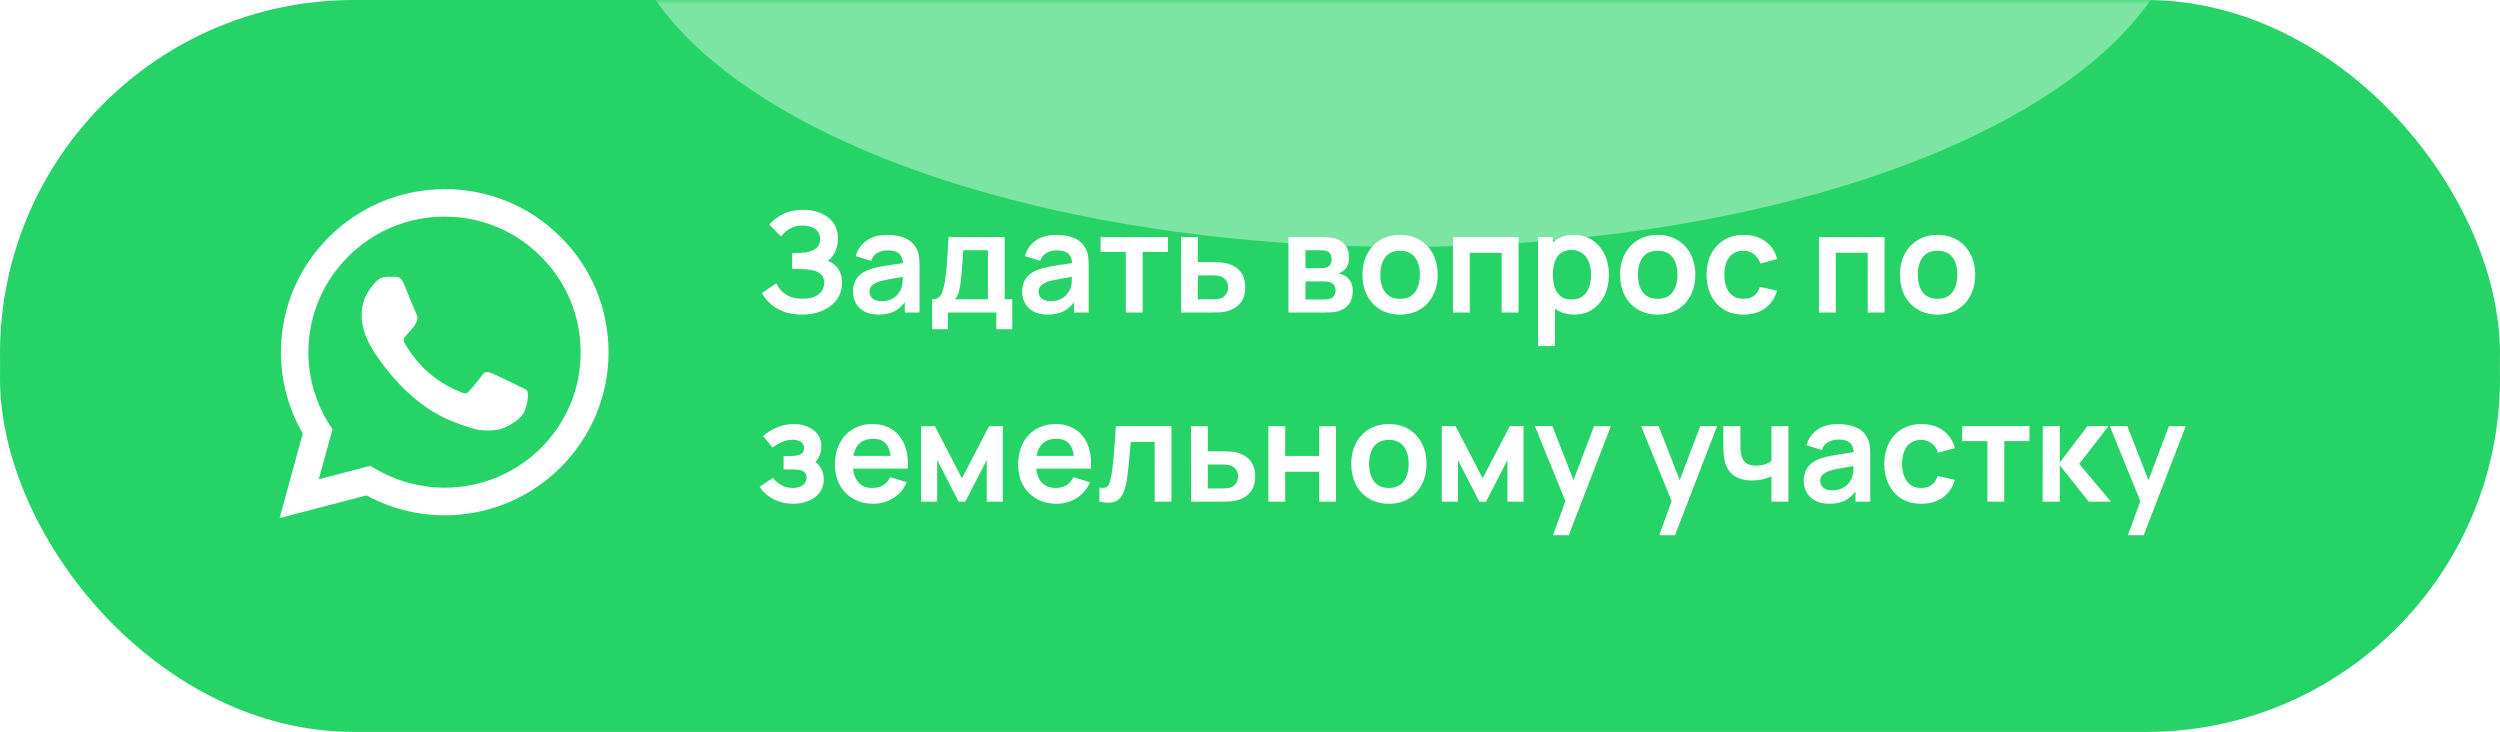
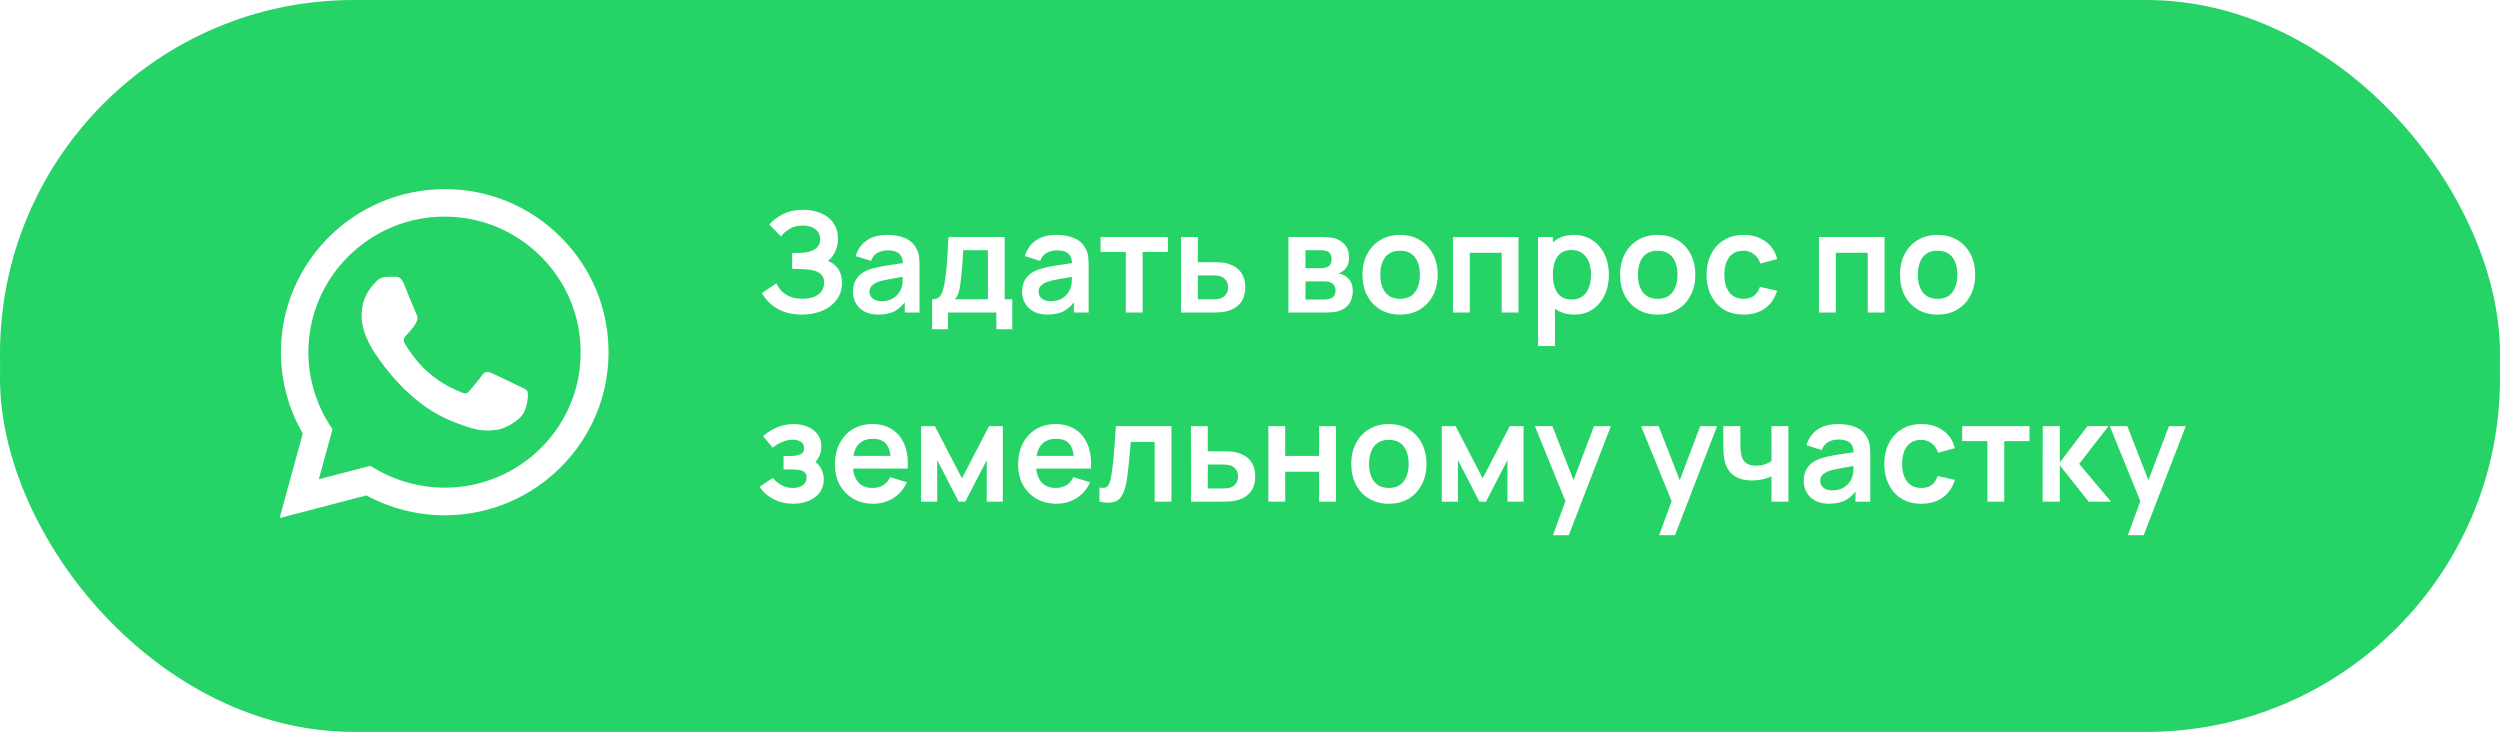
<svg xmlns="http://www.w3.org/2000/svg" width="304" height="89" viewBox="0 0 304 89" fill="none">
  <rect x="31" y="12" width="242" height="66" rx="33" fill="#25D366" />
  <rect y="3" width="304" height="86" rx="43" fill="#25D366" />
  <rect width="304" height="86" rx="43" fill="#25D366" />
  <mask id="mask0_3845_462" style="mask-type:alpha" maskUnits="userSpaceOnUse" x="0" y="0" width="304" height="86">
-     <rect width="304" height="85.783" rx="10" fill="url(#paint0_linear_3845_462)" />
-   </mask>
+     </mask>
  <g mask="url(#mask0_3845_462)">
    <g filter="url(#filter0_f_3845_462)">
-       <ellipse cx="170.62" cy="-12.868" rx="95.292" ry="42.892" fill="white" fill-opacity="0.4" />
-     </g>
+       </g>
  </g>
  <path d="M68.171 28.82C66.328 26.968 64.133 25.5 61.714 24.501C59.294 23.502 56.7 22.991 54.08 23C43.105 23 34.161 31.9 34.161 42.82C34.161 46.32 35.085 49.72 36.814 52.72L34 63L44.553 60.24C47.467 61.82 50.744 62.66 54.08 62.66C65.055 62.66 74 53.76 74 42.84C74 37.54 71.93 32.56 68.171 28.82ZM54.08 59.3C51.105 59.3 48.191 58.5 45.638 57L45.035 56.64L38.764 58.28L40.432 52.2L40.03 51.58C38.377 48.954 37.499 45.919 37.498 42.82C37.498 33.74 44.935 26.34 54.06 26.34C58.482 26.34 62.643 28.06 65.759 31.18C67.302 32.708 68.525 34.525 69.356 36.527C70.188 38.528 70.612 40.674 70.603 42.84C70.643 51.92 63.206 59.3 54.08 59.3ZM63.166 46.98C62.663 46.74 60.211 45.54 59.769 45.36C59.306 45.2 58.985 45.12 58.643 45.6C58.301 46.1 57.357 47.22 57.075 47.54C56.794 47.88 56.492 47.92 55.99 47.66C55.487 47.42 53.879 46.88 51.99 45.2C50.502 43.88 49.518 42.26 49.216 41.76C48.935 41.26 49.176 41 49.437 40.74C49.658 40.52 49.94 40.16 50.181 39.88C50.422 39.6 50.523 39.38 50.683 39.06C50.844 38.72 50.764 38.44 50.643 38.2C50.523 37.96 49.518 35.52 49.116 34.52C48.714 33.56 48.291 33.68 47.99 33.66H47.025C46.683 33.66 46.161 33.78 45.699 34.28C45.256 34.78 43.97 35.98 43.97 38.42C43.97 40.86 45.759 43.22 46 43.54C46.241 43.88 49.518 48.88 54.502 51.02C55.688 51.54 56.613 51.84 57.337 52.06C58.523 52.44 59.608 52.38 60.472 52.26C61.437 52.12 63.427 51.06 63.829 49.9C64.251 48.74 64.251 47.76 64.111 47.54C63.97 47.32 63.668 47.22 63.166 46.98Z" fill="white" />
  <path d="M97.525 38.255C96.664 38.255 95.91 38.13 95.264 37.881C94.624 37.626 94.085 37.3 93.649 36.904C93.218 36.501 92.887 36.079 92.654 35.637L94.406 34.447C94.541 34.759 94.74 35.059 95.001 35.348C95.261 35.631 95.604 35.867 96.029 36.053C96.454 36.235 96.981 36.325 97.61 36.325C98.216 36.325 98.712 36.235 99.097 36.053C99.483 35.872 99.766 35.634 99.948 35.34C100.129 35.045 100.22 34.725 100.22 34.379C100.22 33.948 100.101 33.617 99.862 33.385C99.624 33.147 99.313 32.982 98.927 32.892C98.542 32.795 98.131 32.741 97.695 32.73C97.298 32.719 97.012 32.71 96.837 32.705C96.661 32.699 96.545 32.696 96.488 32.696C96.431 32.696 96.377 32.696 96.326 32.696V30.758C96.389 30.758 96.494 30.758 96.641 30.758C96.794 30.758 96.95 30.758 97.109 30.758C97.273 30.752 97.406 30.747 97.508 30.741C98.154 30.713 98.684 30.562 99.097 30.291C99.517 30.018 99.727 29.616 99.727 29.084C99.727 28.568 99.531 28.163 99.14 27.868C98.755 27.573 98.242 27.426 97.602 27.426C97.001 27.426 96.471 27.559 96.012 27.826C95.559 28.092 95.216 28.406 94.984 28.769L93.547 27.307C93.961 26.803 94.522 26.378 95.23 26.032C95.944 25.681 96.754 25.505 97.661 25.505C98.194 25.505 98.712 25.576 99.216 25.718C99.721 25.854 100.174 26.063 100.577 26.346C100.979 26.63 101.299 26.992 101.537 27.434C101.775 27.877 101.894 28.404 101.894 29.015C101.894 29.576 101.786 30.095 101.571 30.571C101.361 31.041 101.067 31.427 100.687 31.727C101.225 31.942 101.642 32.271 101.937 32.713C102.237 33.155 102.387 33.713 102.387 34.388C102.387 35.181 102.172 35.867 101.741 36.444C101.31 37.023 100.727 37.47 99.99 37.788C99.259 38.099 98.437 38.255 97.525 38.255ZM106.797 38.255C106.134 38.255 105.573 38.13 105.114 37.881C104.655 37.626 104.307 37.289 104.069 36.87C103.836 36.45 103.72 35.988 103.72 35.484C103.72 35.042 103.794 34.645 103.941 34.294C104.088 33.937 104.315 33.631 104.621 33.376C104.927 33.115 105.324 32.903 105.811 32.739C106.179 32.62 106.61 32.512 107.103 32.416C107.602 32.319 108.14 32.231 108.718 32.152C109.302 32.067 109.911 31.976 110.546 31.88L109.815 32.297C109.82 31.662 109.679 31.194 109.39 30.894C109.101 30.594 108.613 30.444 107.928 30.444C107.514 30.444 107.114 30.54 106.729 30.733C106.344 30.925 106.075 31.257 105.922 31.727L104.052 31.14C104.278 30.364 104.709 29.741 105.344 29.27C105.984 28.8 106.845 28.565 107.928 28.565C108.744 28.565 109.46 28.698 110.078 28.965C110.701 29.231 111.163 29.667 111.464 30.273C111.628 30.596 111.727 30.928 111.761 31.268C111.795 31.602 111.812 31.968 111.812 32.364V38H110.019V36.011L110.316 36.334C109.902 36.997 109.418 37.484 108.863 37.796C108.313 38.102 107.624 38.255 106.797 38.255ZM107.205 36.623C107.67 36.623 108.066 36.541 108.395 36.377C108.724 36.212 108.984 36.011 109.177 35.773C109.375 35.535 109.509 35.311 109.577 35.102C109.684 34.841 109.744 34.543 109.755 34.209C109.772 33.869 109.781 33.594 109.781 33.385L110.41 33.572C109.792 33.668 109.262 33.753 108.82 33.827C108.378 33.9 107.998 33.971 107.681 34.039C107.364 34.101 107.083 34.172 106.84 34.252C106.602 34.337 106.4 34.436 106.236 34.549C106.072 34.662 105.944 34.793 105.854 34.94C105.769 35.087 105.726 35.26 105.726 35.459C105.726 35.685 105.783 35.886 105.896 36.062C106.009 36.232 106.174 36.368 106.389 36.47C106.61 36.572 106.882 36.623 107.205 36.623ZM113.345 40.04V36.394C113.844 36.394 114.198 36.224 114.407 35.883C114.617 35.544 114.784 34.954 114.909 34.115C114.988 33.617 115.053 33.09 115.104 32.535C115.155 31.979 115.198 31.393 115.232 30.775C115.272 30.157 115.306 29.506 115.334 28.82H122.168V36.394H123.094V40.04H121.156V38H115.274V40.04H113.345ZM116.09 36.394H120.128V30.427H117.127C117.11 30.767 117.091 31.115 117.068 31.472C117.045 31.823 117.02 32.175 116.991 32.526C116.963 32.877 116.932 33.215 116.898 33.538C116.87 33.855 116.836 34.15 116.796 34.422C116.734 34.898 116.657 35.288 116.566 35.594C116.476 35.901 116.317 36.167 116.09 36.394ZM127.366 38.255C126.703 38.255 126.142 38.13 125.683 37.881C125.224 37.626 124.876 37.289 124.638 36.87C124.406 36.45 124.289 35.988 124.289 35.484C124.289 35.042 124.363 34.645 124.51 34.294C124.658 33.937 124.884 33.631 125.19 33.376C125.496 33.115 125.893 32.903 126.38 32.739C126.749 32.62 127.179 32.512 127.672 32.416C128.171 32.319 128.709 32.231 129.287 32.152C129.871 32.067 130.48 31.976 131.115 31.88L130.384 32.297C130.39 31.662 130.248 31.194 129.959 30.894C129.67 30.594 129.183 30.444 128.497 30.444C128.083 30.444 127.684 30.54 127.298 30.733C126.913 30.925 126.644 31.257 126.491 31.727L124.621 31.14C124.848 30.364 125.278 29.741 125.913 29.27C126.553 28.8 127.415 28.565 128.497 28.565C129.313 28.565 130.03 28.698 130.647 28.965C131.271 29.231 131.733 29.667 132.033 30.273C132.197 30.596 132.296 30.928 132.33 31.268C132.364 31.602 132.381 31.968 132.381 32.364V38H130.588V36.011L130.885 36.334C130.472 36.997 129.987 37.484 129.432 37.796C128.882 38.102 128.194 38.255 127.366 38.255ZM127.774 36.623C128.239 36.623 128.636 36.541 128.964 36.377C129.293 36.212 129.554 36.011 129.746 35.773C129.945 35.535 130.078 35.311 130.146 35.102C130.254 34.841 130.313 34.543 130.324 34.209C130.341 33.869 130.35 33.594 130.35 33.385L130.979 33.572C130.361 33.668 129.831 33.753 129.389 33.827C128.947 33.9 128.568 33.971 128.25 34.039C127.933 34.101 127.653 34.172 127.409 34.252C127.171 34.337 126.97 34.436 126.805 34.549C126.641 34.662 126.514 34.793 126.423 34.94C126.338 35.087 126.295 35.26 126.295 35.459C126.295 35.685 126.352 35.886 126.465 36.062C126.579 36.232 126.743 36.368 126.958 36.47C127.179 36.572 127.451 36.623 127.774 36.623ZM136.898 38V30.639H133.829V28.82H142.015V30.639H138.946V38H136.898ZM143.617 38L143.609 28.82H145.657V31.88H147.306C147.561 31.88 147.847 31.886 148.165 31.897C148.488 31.908 148.757 31.934 148.972 31.974C149.488 32.087 149.927 32.268 150.29 32.517C150.658 32.767 150.938 33.093 151.131 33.495C151.324 33.897 151.42 34.382 151.42 34.949C151.42 35.759 151.21 36.408 150.791 36.895C150.377 37.377 149.794 37.705 149.04 37.881C148.813 37.932 148.536 37.966 148.207 37.983C147.884 37.994 147.592 38 147.332 38H143.617ZM145.657 36.394H147.51C147.635 36.394 147.774 36.388 147.927 36.377C148.08 36.365 148.227 36.34 148.369 36.3C148.624 36.232 148.847 36.079 149.04 35.841C149.238 35.597 149.338 35.3 149.338 34.949C149.338 34.58 149.238 34.277 149.04 34.039C148.842 33.801 148.598 33.645 148.309 33.572C148.179 33.538 148.043 33.515 147.901 33.504C147.759 33.492 147.629 33.486 147.51 33.486H145.657V36.394ZM156.674 38V28.82H160.847C161.148 28.82 161.428 28.837 161.689 28.871C161.95 28.905 162.173 28.948 162.36 28.998C162.802 29.129 163.193 29.384 163.533 29.764C163.873 30.137 164.043 30.656 164.043 31.319C164.043 31.71 163.981 32.033 163.856 32.288C163.732 32.537 163.567 32.747 163.363 32.917C163.267 32.996 163.168 33.064 163.066 33.121C162.964 33.178 162.862 33.223 162.76 33.257C162.981 33.291 163.191 33.356 163.389 33.453C163.701 33.605 163.961 33.832 164.171 34.133C164.386 34.433 164.494 34.855 164.494 35.399C164.494 36.017 164.344 36.538 164.043 36.963C163.749 37.382 163.315 37.674 162.743 37.839C162.533 37.895 162.292 37.938 162.02 37.966C161.748 37.989 161.471 38 161.187 38H156.674ZM158.748 36.419H161.043C161.162 36.419 161.292 36.408 161.434 36.385C161.576 36.362 161.703 36.331 161.816 36.291C162.02 36.218 162.168 36.087 162.258 35.901C162.355 35.714 162.403 35.518 162.403 35.314C162.403 35.036 162.332 34.815 162.19 34.651C162.054 34.481 161.89 34.368 161.697 34.311C161.584 34.266 161.459 34.24 161.323 34.234C161.193 34.223 161.085 34.218 161 34.218H158.748V36.419ZM158.748 32.611H160.448C160.624 32.611 160.794 32.602 160.958 32.586C161.128 32.563 161.27 32.526 161.383 32.475C161.57 32.401 161.706 32.277 161.791 32.101C161.882 31.925 161.927 31.73 161.927 31.515C161.927 31.288 161.876 31.084 161.774 30.902C161.678 30.715 161.522 30.591 161.306 30.529C161.165 30.472 160.992 30.441 160.788 30.435C160.59 30.429 160.462 30.427 160.405 30.427H158.748V32.611ZM170.242 38.255C169.324 38.255 168.522 38.048 167.836 37.635C167.15 37.221 166.618 36.651 166.238 35.926C165.864 35.195 165.677 34.356 165.677 33.41C165.677 32.447 165.87 31.602 166.255 30.877C166.64 30.152 167.176 29.585 167.862 29.177C168.547 28.769 169.341 28.565 170.242 28.565C171.165 28.565 171.97 28.772 172.656 29.186C173.341 29.599 173.874 30.172 174.254 30.902C174.633 31.628 174.823 32.464 174.823 33.41C174.823 34.362 174.63 35.203 174.245 35.934C173.865 36.66 173.333 37.229 172.647 37.643C171.961 38.051 171.16 38.255 170.242 38.255ZM170.242 36.334C171.058 36.334 171.664 36.062 172.061 35.518C172.457 34.974 172.656 34.271 172.656 33.41C172.656 32.52 172.454 31.812 172.052 31.285C171.65 30.752 171.046 30.486 170.242 30.486C169.692 30.486 169.239 30.611 168.882 30.86C168.53 31.104 168.27 31.447 168.1 31.889C167.93 32.325 167.845 32.832 167.845 33.41C167.845 34.3 168.046 35.011 168.448 35.544C168.856 36.071 169.454 36.334 170.242 36.334ZM176.679 38V28.82H184.652V38H182.603V30.741H178.727V38H176.679ZM191.45 38.255C190.555 38.255 189.804 38.042 189.198 37.617C188.591 37.193 188.135 36.614 187.829 35.883C187.523 35.147 187.37 34.322 187.37 33.41C187.37 32.486 187.523 31.659 187.829 30.928C188.135 30.197 188.583 29.622 189.172 29.203C189.767 28.777 190.501 28.565 191.374 28.565C192.241 28.565 192.991 28.777 193.626 29.203C194.266 29.622 194.762 30.197 195.114 30.928C195.465 31.653 195.641 32.481 195.641 33.41C195.641 34.328 195.468 35.153 195.122 35.883C194.776 36.614 194.289 37.193 193.66 37.617C193.031 38.042 192.294 38.255 191.45 38.255ZM187.022 42.08V28.82H188.832V35.263H189.087V42.08H187.022ZM191.136 36.419C191.668 36.419 192.107 36.286 192.453 36.02C192.799 35.753 193.054 35.393 193.218 34.94C193.388 34.481 193.473 33.971 193.473 33.41C193.473 32.855 193.388 32.35 193.218 31.897C193.048 31.438 192.785 31.075 192.428 30.809C192.071 30.537 191.617 30.401 191.068 30.401C190.546 30.401 190.121 30.529 189.793 30.784C189.464 31.033 189.22 31.384 189.062 31.837C188.909 32.285 188.832 32.809 188.832 33.41C188.832 34.005 188.909 34.529 189.062 34.983C189.22 35.436 189.467 35.79 189.801 36.045C190.141 36.294 190.586 36.419 191.136 36.419ZM201.569 38.255C200.651 38.255 199.849 38.048 199.163 37.635C198.478 37.221 197.945 36.651 197.565 35.926C197.191 35.195 197.004 34.356 197.004 33.41C197.004 32.447 197.197 31.602 197.582 30.877C197.968 30.152 198.503 29.585 199.189 29.177C199.874 28.769 200.668 28.565 201.569 28.565C202.492 28.565 203.297 28.772 203.983 29.186C204.668 29.599 205.201 30.172 205.581 30.902C205.96 31.628 206.15 32.464 206.15 33.41C206.15 34.362 205.958 35.203 205.572 35.934C205.193 36.66 204.66 37.229 203.974 37.643C203.289 38.051 202.487 38.255 201.569 38.255ZM201.569 36.334C202.385 36.334 202.991 36.062 203.388 35.518C203.784 34.974 203.983 34.271 203.983 33.41C203.983 32.52 203.782 31.812 203.379 31.285C202.977 30.752 202.373 30.486 201.569 30.486C201.019 30.486 200.566 30.611 200.209 30.86C199.857 31.104 199.597 31.447 199.427 31.889C199.257 32.325 199.172 32.832 199.172 33.41C199.172 34.3 199.373 35.011 199.775 35.544C200.183 36.071 200.781 36.334 201.569 36.334ZM212.01 38.255C211.063 38.255 210.256 38.045 209.587 37.626C208.918 37.201 208.406 36.623 208.049 35.892C207.697 35.161 207.519 34.334 207.513 33.41C207.519 32.469 207.703 31.636 208.066 30.911C208.434 30.18 208.955 29.608 209.63 29.194C210.304 28.775 211.106 28.565 212.035 28.565C213.078 28.565 213.959 28.828 214.679 29.355C215.404 29.877 215.877 30.591 216.098 31.497L214.058 32.05C213.899 31.557 213.636 31.174 213.268 30.902C212.899 30.625 212.48 30.486 212.01 30.486C211.477 30.486 211.038 30.613 210.692 30.869C210.346 31.118 210.091 31.463 209.927 31.905C209.763 32.347 209.681 32.849 209.681 33.41C209.681 34.283 209.876 34.988 210.267 35.526C210.658 36.065 211.239 36.334 212.01 36.334C212.554 36.334 212.981 36.209 213.293 35.96C213.61 35.711 213.848 35.351 214.007 34.88L216.098 35.348C215.815 36.283 215.319 37.003 214.611 37.507C213.902 38.006 213.035 38.255 212.01 38.255ZM221.188 38V28.82H229.161V38H227.112V30.741H223.236V38H221.188ZM235.602 38.255C234.684 38.255 233.882 38.048 233.196 37.635C232.511 37.221 231.978 36.651 231.598 35.926C231.224 35.195 231.037 34.356 231.037 33.41C231.037 32.447 231.23 31.602 231.615 30.877C232.001 30.152 232.536 29.585 233.222 29.177C233.908 28.769 234.701 28.565 235.602 28.565C236.526 28.565 237.33 28.772 238.016 29.186C238.702 29.599 239.234 30.172 239.614 30.902C239.994 31.628 240.183 32.464 240.183 33.41C240.183 34.362 239.991 35.203 239.605 35.934C239.226 36.66 238.693 37.229 238.007 37.643C237.322 38.051 236.52 38.255 235.602 38.255ZM235.602 36.334C236.418 36.334 237.024 36.062 237.421 35.518C237.818 34.974 238.016 34.271 238.016 33.41C238.016 32.52 237.815 31.812 237.412 31.285C237.01 30.752 236.407 30.486 235.602 30.486C235.052 30.486 234.599 30.611 234.242 30.86C233.891 31.104 233.63 31.447 233.46 31.889C233.29 32.325 233.205 32.832 233.205 33.41C233.205 34.3 233.406 35.011 233.808 35.544C234.216 36.071 234.814 36.334 235.602 36.334ZM96.454 61.255C95.581 61.255 94.785 61.071 94.066 60.703C93.346 60.334 92.779 59.83 92.365 59.19L93.981 58.11C94.309 58.501 94.675 58.804 95.077 59.02C95.479 59.229 95.927 59.334 96.42 59.334C96.936 59.334 97.341 59.221 97.635 58.994C97.93 58.767 98.078 58.464 98.078 58.084C98.078 57.75 97.978 57.515 97.78 57.379C97.582 57.237 97.321 57.152 96.998 57.124C96.675 57.096 96.329 57.081 95.961 57.081H95.281V55.458H95.953C96.468 55.458 96.899 55.398 97.245 55.279C97.596 55.16 97.772 54.897 97.772 54.489C97.772 54.121 97.635 53.86 97.364 53.707C97.091 53.548 96.774 53.469 96.412 53.469C95.969 53.469 95.533 53.562 95.103 53.749C94.672 53.937 94.287 54.163 93.947 54.429L92.79 53.035C93.3 52.582 93.87 52.225 94.499 51.965C95.128 51.698 95.799 51.565 96.513 51.565C97.103 51.565 97.653 51.667 98.162 51.871C98.678 52.075 99.092 52.381 99.403 52.789C99.721 53.197 99.879 53.701 99.879 54.302C99.879 54.733 99.786 55.138 99.599 55.517C99.418 55.897 99.126 56.257 98.724 56.597L98.698 55.934C99.01 56.064 99.273 56.246 99.489 56.478C99.71 56.71 99.877 56.982 99.99 57.294C100.109 57.606 100.169 57.937 100.169 58.288C100.169 58.929 99.999 59.47 99.659 59.912C99.319 60.354 98.865 60.688 98.299 60.915C97.737 61.142 97.123 61.255 96.454 61.255ZM106.212 61.255C105.283 61.255 104.467 61.054 103.764 60.651C103.061 60.249 102.512 59.691 102.115 58.977C101.724 58.263 101.529 57.441 101.529 56.512C101.529 55.509 101.721 54.639 102.107 53.903C102.492 53.16 103.027 52.585 103.713 52.177C104.399 51.769 105.192 51.565 106.093 51.565C107.045 51.565 107.853 51.789 108.516 52.236C109.184 52.678 109.68 53.305 110.003 54.115C110.326 54.925 110.448 55.88 110.369 56.98H108.337V56.231C108.331 55.234 108.156 54.506 107.81 54.047C107.464 53.588 106.92 53.358 106.178 53.358C105.339 53.358 104.716 53.619 104.308 54.141C103.9 54.656 103.696 55.413 103.696 56.41C103.696 57.339 103.9 58.059 104.308 58.569C104.716 59.079 105.311 59.334 106.093 59.334C106.597 59.334 107.031 59.224 107.394 59.002C107.762 58.776 108.045 58.45 108.244 58.025L110.267 58.637C109.915 59.464 109.371 60.108 108.635 60.566C107.904 61.026 107.096 61.255 106.212 61.255ZM103.05 56.98V55.432H109.366V56.98H103.05ZM111.999 61V51.82H113.682L116.972 58.161L120.27 51.82H121.944V61H119.989V55.943L117.38 61H116.572L113.963 55.943V61H111.999ZM128.491 61.255C127.562 61.255 126.746 61.054 126.043 60.651C125.341 60.249 124.791 59.691 124.394 58.977C124.003 58.263 123.808 57.441 123.808 56.512C123.808 55.509 124.001 54.639 124.386 53.903C124.771 53.16 125.307 52.585 125.992 52.177C126.678 51.769 127.471 51.565 128.372 51.565C129.324 51.565 130.132 51.789 130.795 52.236C131.464 52.678 131.959 53.305 132.282 54.115C132.605 54.925 132.727 55.88 132.648 56.98H130.616V56.231C130.611 55.234 130.435 54.506 130.089 54.047C129.744 53.588 129.2 53.358 128.457 53.358C127.619 53.358 126.995 53.619 126.587 54.141C126.179 54.656 125.975 55.413 125.975 56.41C125.975 57.339 126.179 58.059 126.587 58.569C126.995 59.079 127.59 59.334 128.372 59.334C128.877 59.334 129.31 59.224 129.673 59.002C130.041 58.776 130.325 58.45 130.523 58.025L132.546 58.637C132.195 59.464 131.651 60.108 130.914 60.566C130.183 61.026 129.375 61.255 128.491 61.255ZM125.329 56.98V55.432H131.645V56.98H125.329ZM133.694 61V59.283C134.029 59.345 134.287 59.34 134.468 59.266C134.649 59.187 134.785 59.039 134.876 58.824C134.967 58.609 135.046 58.322 135.114 57.965C135.205 57.461 135.284 56.88 135.352 56.223C135.426 55.566 135.488 54.863 135.539 54.115C135.596 53.367 135.647 52.602 135.692 51.82H142.449V61H140.409V53.741H137.494C137.466 54.109 137.432 54.523 137.392 54.982C137.352 55.435 137.31 55.894 137.264 56.359C137.219 56.824 137.168 57.266 137.111 57.685C137.06 58.099 137.007 58.453 136.95 58.748C136.82 59.41 136.633 59.935 136.389 60.32C136.151 60.705 135.817 60.952 135.386 61.059C134.955 61.173 134.391 61.153 133.694 61ZM144.829 61L144.82 51.82H146.869V54.88H148.518C148.773 54.88 149.059 54.886 149.376 54.897C149.699 54.908 149.969 54.934 150.184 54.974C150.7 55.087 151.139 55.268 151.501 55.517C151.87 55.767 152.15 56.093 152.343 56.495C152.536 56.897 152.632 57.382 152.632 57.949C152.632 58.759 152.422 59.408 152.003 59.895C151.589 60.377 151.006 60.705 150.252 60.881C150.025 60.932 149.748 60.966 149.419 60.983C149.096 60.994 148.804 61 148.543 61H144.829ZM146.869 59.394H148.722C148.847 59.394 148.985 59.388 149.138 59.377C149.291 59.365 149.439 59.34 149.58 59.3C149.835 59.232 150.059 59.079 150.252 58.841C150.45 58.597 150.549 58.3 150.549 57.949C150.549 57.58 150.45 57.277 150.252 57.039C150.054 56.801 149.81 56.645 149.521 56.572C149.391 56.538 149.255 56.515 149.113 56.504C148.971 56.492 148.841 56.486 148.722 56.486H146.869V59.394ZM154.234 61V51.82H156.282V55.441H160.405V51.82H162.453V61H160.405V57.362H156.282V61H154.234ZM168.88 61.255C167.962 61.255 167.16 61.048 166.475 60.635C165.789 60.221 165.256 59.651 164.877 58.926C164.503 58.195 164.316 57.356 164.316 56.41C164.316 55.447 164.508 54.602 164.894 53.877C165.279 53.152 165.815 52.585 166.5 52.177C167.186 51.769 167.979 51.565 168.88 51.565C169.804 51.565 170.609 51.772 171.294 52.185C171.98 52.599 172.513 53.172 172.892 53.903C173.272 54.628 173.462 55.464 173.462 56.41C173.462 57.362 173.269 58.203 172.884 58.934C172.504 59.66 171.971 60.229 171.286 60.643C170.6 61.051 169.798 61.255 168.88 61.255ZM168.88 59.334C169.696 59.334 170.303 59.062 170.699 58.518C171.096 57.974 171.294 57.271 171.294 56.41C171.294 55.52 171.093 54.812 170.691 54.285C170.288 53.752 169.685 53.486 168.88 53.486C168.331 53.486 167.877 53.611 167.52 53.86C167.169 54.104 166.908 54.447 166.738 54.889C166.568 55.325 166.483 55.832 166.483 56.41C166.483 57.3 166.684 58.011 167.087 58.544C167.495 59.071 168.093 59.334 168.88 59.334ZM175.318 61V51.82H177.001L180.29 58.161L183.588 51.82H185.263V61H183.308V55.943L180.698 61H179.891L177.281 55.943V61H175.318ZM188.843 65.08L190.611 60.227L190.645 61.654L186.642 51.82H188.775L191.614 59.096H191.07L193.833 51.82H195.881L190.764 65.08H188.843ZM201.759 65.08L203.527 60.227L203.561 61.654L199.558 51.82H201.691L204.53 59.096H203.986L206.749 51.82H208.797L203.68 65.08H201.759ZM215.412 61V57.914C215.094 58.073 214.732 58.198 214.324 58.288C213.921 58.379 213.499 58.425 213.057 58.425C212.111 58.425 211.354 58.212 210.788 57.787C210.227 57.362 209.864 56.744 209.7 55.934C209.649 55.702 209.612 55.461 209.589 55.212C209.572 54.956 209.561 54.727 209.555 54.523C209.555 54.313 209.555 54.155 209.555 54.047V51.82H211.629V54.047C211.629 54.172 211.635 54.356 211.646 54.599C211.657 54.837 211.689 55.075 211.74 55.313C211.847 55.767 212.043 56.098 212.326 56.308C212.609 56.518 213.015 56.623 213.542 56.623C213.95 56.623 214.309 56.569 214.621 56.461C214.933 56.353 215.196 56.217 215.412 56.053V51.82H217.469V61H215.412ZM222.41 61.255C221.747 61.255 221.186 61.13 220.727 60.881C220.268 60.626 219.92 60.289 219.682 59.87C219.449 59.45 219.333 58.988 219.333 58.484C219.333 58.042 219.407 57.645 219.554 57.294C219.702 56.937 219.928 56.631 220.234 56.376C220.54 56.115 220.937 55.903 221.424 55.739C221.793 55.62 222.223 55.512 222.716 55.416C223.215 55.319 223.753 55.231 224.331 55.152C224.915 55.067 225.524 54.976 226.159 54.88L225.428 55.297C225.433 54.662 225.292 54.194 225.003 53.894C224.714 53.594 224.226 53.444 223.541 53.444C223.127 53.444 222.728 53.54 222.342 53.733C221.957 53.925 221.688 54.257 221.535 54.727L219.665 54.141C219.891 53.364 220.322 52.741 220.957 52.27C221.597 51.8 222.458 51.565 223.541 51.565C224.357 51.565 225.074 51.698 225.691 51.965C226.315 52.231 226.776 52.667 227.077 53.273C227.241 53.596 227.34 53.928 227.374 54.268C227.408 54.602 227.425 54.968 227.425 55.364V61H225.632V59.011L225.929 59.334C225.516 59.997 225.031 60.484 224.476 60.796C223.926 61.102 223.238 61.255 222.41 61.255ZM222.818 59.623C223.283 59.623 223.68 59.541 224.008 59.377C224.337 59.212 224.598 59.011 224.79 58.773C224.989 58.535 225.122 58.311 225.19 58.102C225.297 57.841 225.357 57.543 225.368 57.209C225.385 56.869 225.394 56.594 225.394 56.385L226.023 56.572C225.405 56.668 224.875 56.753 224.433 56.827C223.991 56.9 223.612 56.971 223.294 57.039C222.977 57.101 222.696 57.172 222.453 57.252C222.215 57.337 222.014 57.436 221.849 57.549C221.685 57.662 221.557 57.793 221.467 57.94C221.382 58.087 221.339 58.26 221.339 58.459C221.339 58.685 221.396 58.886 221.509 59.062C221.623 59.232 221.787 59.368 222.002 59.47C222.223 59.572 222.495 59.623 222.818 59.623ZM233.625 61.255C232.678 61.255 231.871 61.045 231.202 60.626C230.534 60.201 230.021 59.623 229.664 58.892C229.312 58.161 229.134 57.334 229.128 56.41C229.134 55.469 229.318 54.636 229.681 53.911C230.049 53.18 230.57 52.608 231.245 52.194C231.919 51.775 232.721 51.565 233.65 51.565C234.693 51.565 235.574 51.828 236.294 52.355C237.019 52.877 237.492 53.591 237.713 54.498L235.673 55.05C235.515 54.557 235.251 54.175 234.883 53.903C234.514 53.625 234.095 53.486 233.625 53.486C233.092 53.486 232.653 53.614 232.307 53.868C231.962 54.118 231.707 54.464 231.542 54.906C231.378 55.347 231.296 55.849 231.296 56.41C231.296 57.283 231.491 57.988 231.882 58.526C232.273 59.065 232.854 59.334 233.625 59.334C234.169 59.334 234.597 59.209 234.908 58.96C235.226 58.711 235.464 58.351 235.622 57.88L237.713 58.348C237.43 59.283 236.934 60.003 236.226 60.507C235.517 61.006 234.65 61.255 233.625 61.255ZM241.67 61V53.639H238.602V51.82H246.787V53.639H243.719V61H241.67ZM248.381 61L248.398 51.82H250.472V56.24L253.83 51.82H256.388L252.827 56.41L256.694 61H253.983L250.472 56.58V61H248.381ZM258.752 65.08L260.52 60.227L260.554 61.654L256.551 51.82H258.684L261.523 59.096H260.979L263.742 51.82H265.79L260.673 65.08H258.752Z" fill="white" />
  <defs>
    <filter id="filter0_f_3845_462" x="35.328" y="-95.759" width="270.584" height="165.783" filterUnits="userSpaceOnUse" color-interpolation-filters="sRGB">
      <feFlood flood-opacity="0" result="BackgroundImageFix" />
      <feBlend mode="normal" in="SourceGraphic" in2="BackgroundImageFix" result="shape" />
      <feGaussianBlur stdDeviation="20" result="effect1_foregroundBlur_3845_462" />
    </filter>
    <linearGradient id="paint0_linear_3845_462" x1="17.538" y1="-15.012" x2="303.672" y2="108.67" gradientUnits="userSpaceOnUse">
      <stop stop-color="#456AEC" />
      <stop offset="0.521" stop-color="#684BE1" />
      <stop offset="1" stop-color="#882FD7" />
      <stop offset="1" stop-color="#882FD7" stop-opacity="0" />
    </linearGradient>
  </defs>
</svg>